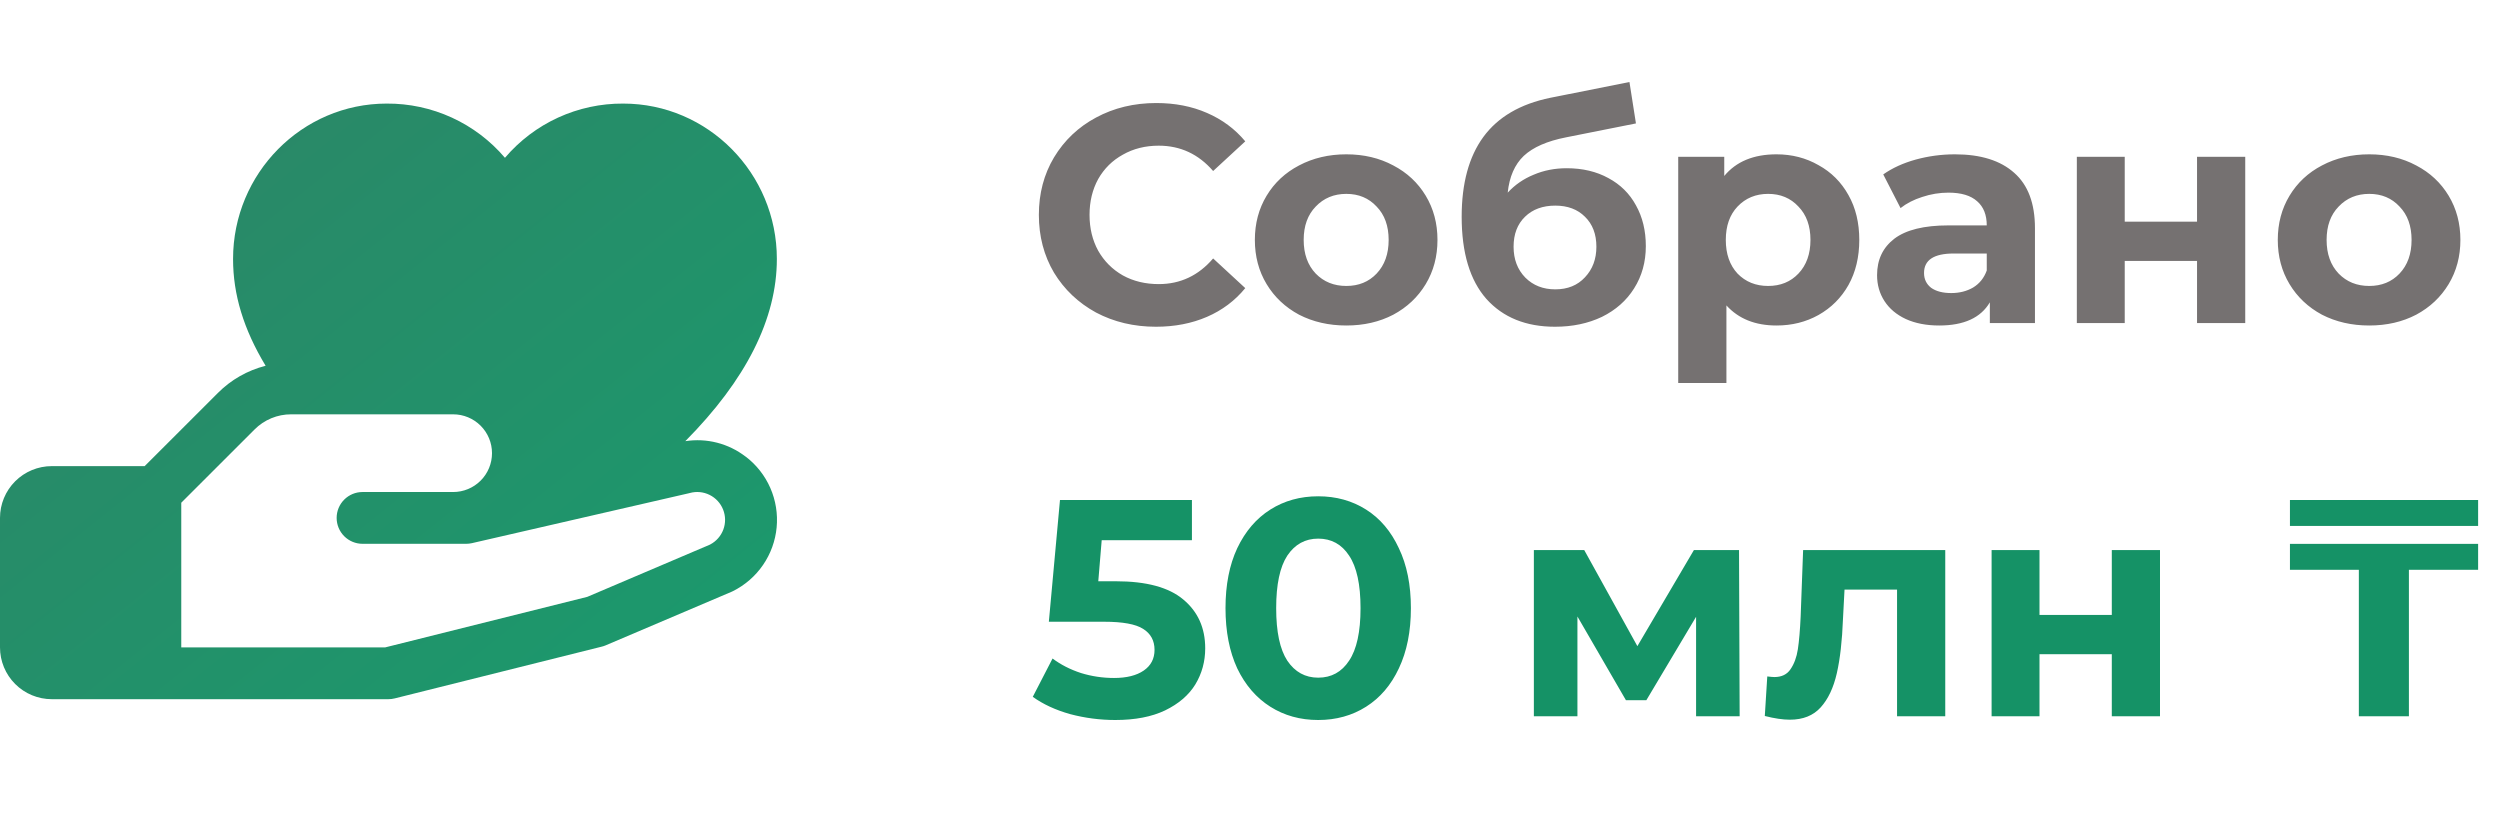
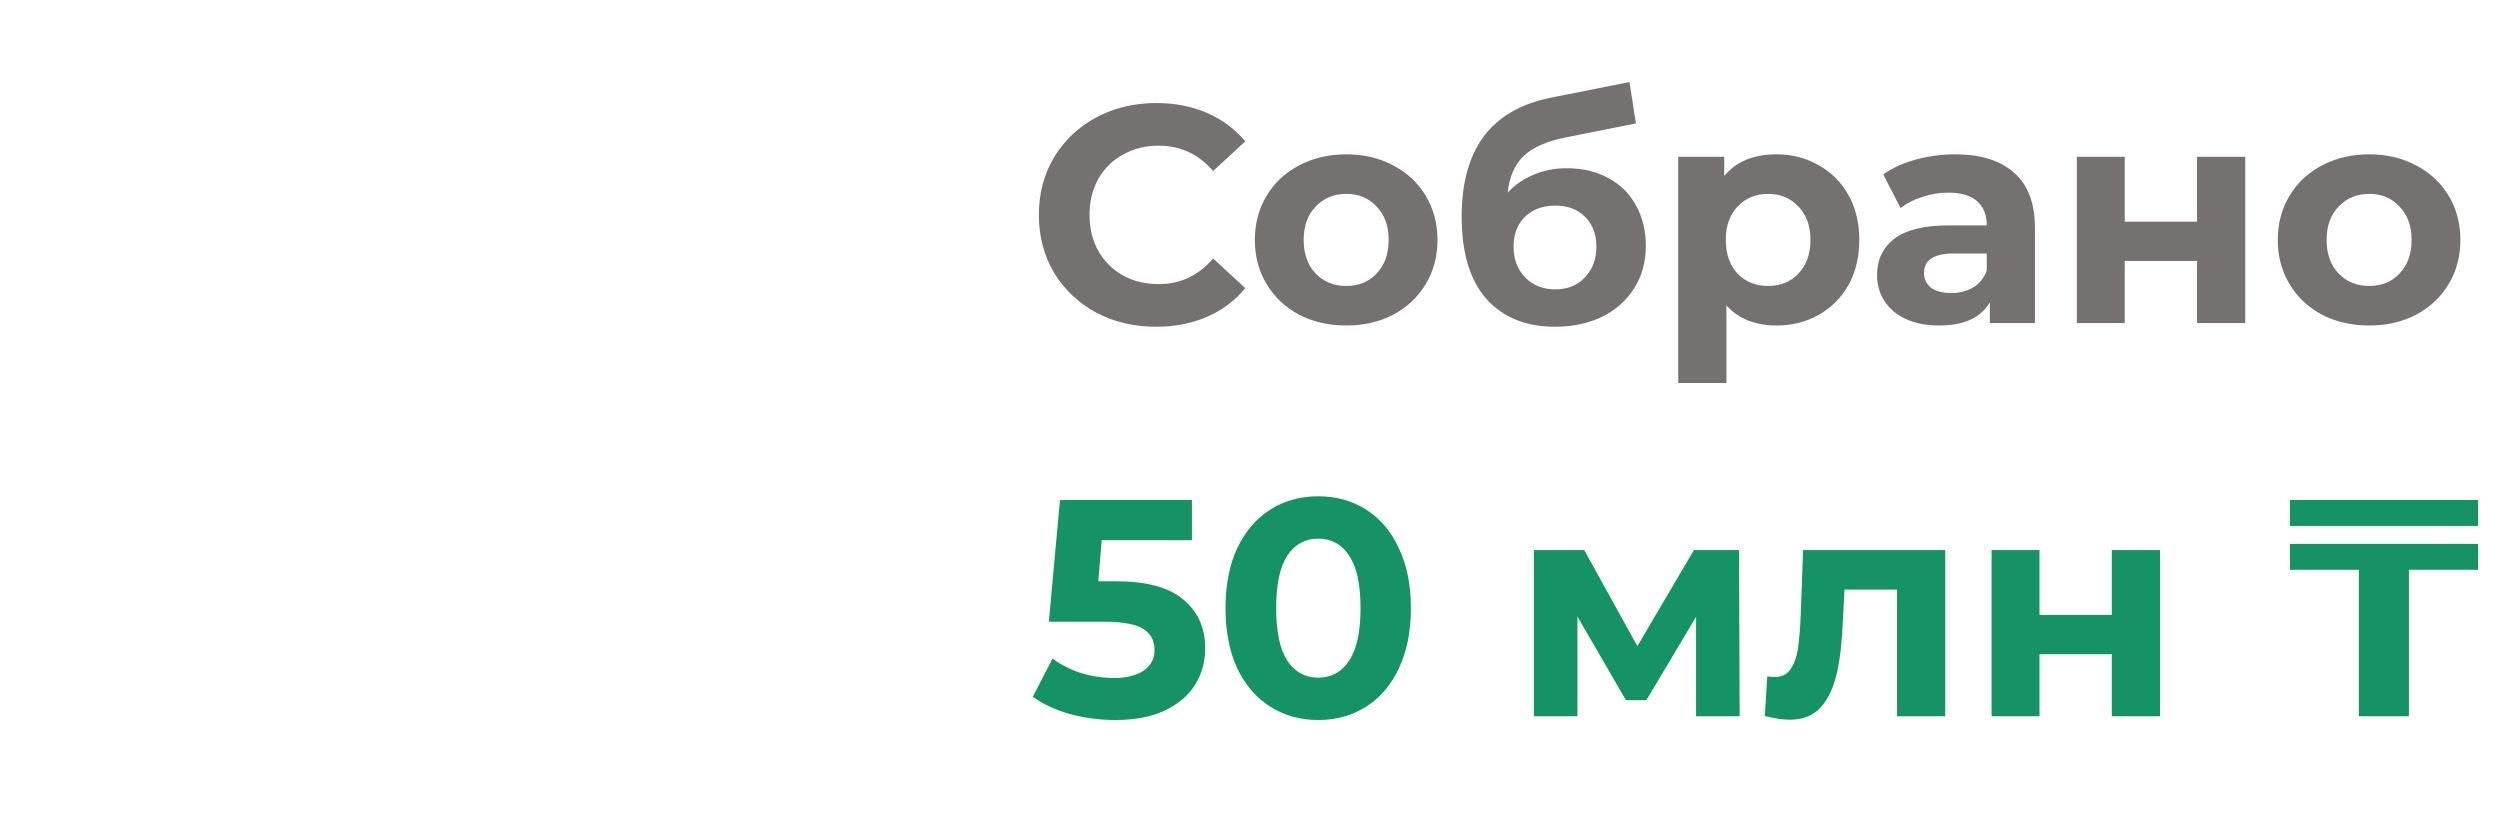
<svg xmlns="http://www.w3.org/2000/svg" width="178" height="59" viewBox="0 0 178 59" fill="none">
-   <path d="M53.084 32.51C52.481 32.045 51.79 31.708 51.052 31.519C50.315 31.33 49.547 31.294 48.795 31.411C53.123 27.041 55.312 22.697 55.312 18.438C55.312 12.337 50.406 7.375 44.374 7.375C42.774 7.365 41.191 7.706 39.736 8.372C38.281 9.039 36.99 10.017 35.953 11.236C34.916 10.017 33.625 9.039 32.17 8.372C30.715 7.706 29.132 7.365 27.532 7.375C21.5 7.375 16.594 12.337 16.594 18.438C16.594 20.973 17.34 23.437 18.912 26.043C17.625 26.369 16.45 27.038 15.513 27.979L10.3 33.188H3.688C2.71 33.188 1.772 33.576 1.08 34.268C0.389 34.959 0 35.897 0 36.875L0 46.094C0 47.072 0.389 48.01 1.08 48.701C1.772 49.393 2.71 49.782 3.688 49.782H27.656C27.807 49.782 27.957 49.763 28.103 49.726L42.853 46.039C42.947 46.016 43.039 45.985 43.128 45.947L52.086 42.135L52.187 42.088C53.048 41.658 53.786 41.016 54.33 40.222C54.874 39.428 55.207 38.509 55.297 37.551C55.388 36.592 55.233 35.627 54.848 34.745C54.462 33.863 53.858 33.094 53.093 32.51H53.084ZM50.572 38.767L41.814 42.496L27.426 46.094H12.906V35.794L18.122 30.581C18.463 30.237 18.869 29.965 19.317 29.779C19.764 29.593 20.244 29.499 20.728 29.5H32.266C32.999 29.5 33.703 29.792 34.221 30.31C34.74 30.829 35.031 31.532 35.031 32.266C35.031 32.999 34.74 33.703 34.221 34.221C33.703 34.74 32.999 35.032 32.266 35.032H25.812C25.323 35.032 24.855 35.226 24.509 35.572C24.163 35.917 23.969 36.386 23.969 36.875C23.969 37.364 24.163 37.833 24.509 38.179C24.855 38.525 25.323 38.719 25.812 38.719H33.188C33.326 38.719 33.465 38.703 33.6 38.673L49.041 35.121L49.113 35.103C49.584 34.972 50.087 35.02 50.525 35.238C50.964 35.456 51.306 35.828 51.486 36.283C51.666 36.737 51.672 37.243 51.502 37.702C51.332 38.16 50.998 38.54 50.565 38.767H50.572Z" fill="url(#paint0_linear_759_350)" />
  <path d="M82.305 23.264C80.736 23.264 79.313 22.927 78.037 22.252C76.776 21.563 75.779 20.617 75.045 19.414C74.327 18.197 73.967 16.825 73.967 15.3C73.967 13.775 74.327 12.411 75.045 11.208C75.779 9.991 76.776 9.045 78.037 8.37C79.313 7.681 80.743 7.336 82.327 7.336C83.662 7.336 84.865 7.571 85.935 8.04C87.021 8.509 87.93 9.184 88.663 10.064L86.375 12.176C85.334 10.973 84.043 10.372 82.503 10.372C81.55 10.372 80.699 10.585 79.951 11.01C79.203 11.421 78.617 12 78.191 12.748C77.781 13.496 77.575 14.347 77.575 15.3C77.575 16.253 77.781 17.104 78.191 17.852C78.617 18.6 79.203 19.187 79.951 19.612C80.699 20.023 81.55 20.228 82.503 20.228C84.043 20.228 85.334 19.619 86.375 18.402L88.663 20.514C87.93 21.409 87.021 22.091 85.935 22.56C84.85 23.029 83.64 23.264 82.305 23.264ZM95.858 23.176C94.611 23.176 93.489 22.919 92.492 22.406C91.509 21.878 90.739 21.152 90.182 20.228C89.625 19.304 89.346 18.255 89.346 17.082C89.346 15.909 89.625 14.86 90.182 13.936C90.739 13.012 91.509 12.293 92.492 11.78C93.489 11.252 94.611 10.988 95.858 10.988C97.105 10.988 98.219 11.252 99.202 11.78C100.185 12.293 100.955 13.012 101.512 13.936C102.069 14.86 102.348 15.909 102.348 17.082C102.348 18.255 102.069 19.304 101.512 20.228C100.955 21.152 100.185 21.878 99.202 22.406C98.219 22.919 97.105 23.176 95.858 23.176ZM95.858 20.36C96.738 20.36 97.457 20.067 98.014 19.48C98.586 18.879 98.872 18.079 98.872 17.082C98.872 16.085 98.586 15.293 98.014 14.706C97.457 14.105 96.738 13.804 95.858 13.804C94.978 13.804 94.252 14.105 93.68 14.706C93.108 15.293 92.822 16.085 92.822 17.082C92.822 18.079 93.108 18.879 93.68 19.48C94.252 20.067 94.978 20.36 95.858 20.36ZM111.551 11.978C112.68 11.978 113.67 12.213 114.521 12.682C115.371 13.137 116.024 13.782 116.479 14.618C116.948 15.454 117.183 16.422 117.183 17.522C117.183 18.651 116.904 19.656 116.347 20.536C115.804 21.401 115.041 22.076 114.059 22.56C113.076 23.029 111.961 23.264 110.715 23.264C108.647 23.264 107.019 22.604 105.831 21.284C104.657 19.949 104.071 17.999 104.071 15.432C104.071 13.056 104.584 11.164 105.611 9.756C106.652 8.333 108.243 7.402 110.385 6.962L116.017 5.84L116.479 8.788L111.507 9.778C110.157 10.042 109.153 10.482 108.493 11.098C107.847 11.714 107.466 12.587 107.349 13.716C107.862 13.159 108.478 12.733 109.197 12.44C109.915 12.132 110.7 11.978 111.551 11.978ZM110.737 20.602C111.617 20.602 112.321 20.316 112.849 19.744C113.391 19.172 113.663 18.446 113.663 17.566C113.663 16.671 113.391 15.96 112.849 15.432C112.321 14.904 111.617 14.64 110.737 14.64C109.842 14.64 109.123 14.904 108.581 15.432C108.038 15.96 107.767 16.671 107.767 17.566C107.767 18.461 108.045 19.194 108.603 19.766C109.16 20.323 109.871 20.602 110.737 20.602ZM126.485 10.988C127.585 10.988 128.583 11.245 129.477 11.758C130.387 12.257 131.098 12.968 131.611 13.892C132.125 14.801 132.381 15.865 132.381 17.082C132.381 18.299 132.125 19.37 131.611 20.294C131.098 21.203 130.387 21.915 129.477 22.428C128.583 22.927 127.585 23.176 126.485 23.176C124.975 23.176 123.787 22.699 122.921 21.746V27.268H119.489V11.164H122.767V12.528C123.618 11.501 124.857 10.988 126.485 10.988ZM125.891 20.36C126.771 20.36 127.49 20.067 128.047 19.48C128.619 18.879 128.905 18.079 128.905 17.082C128.905 16.085 128.619 15.293 128.047 14.706C127.49 14.105 126.771 13.804 125.891 13.804C125.011 13.804 124.285 14.105 123.713 14.706C123.156 15.293 122.877 16.085 122.877 17.082C122.877 18.079 123.156 18.879 123.713 19.48C124.285 20.067 125.011 20.36 125.891 20.36ZM139.191 10.988C141.025 10.988 142.433 11.428 143.415 12.308C144.398 13.173 144.889 14.486 144.889 16.246V23H141.677V21.526C141.032 22.626 139.829 23.176 138.069 23.176C137.16 23.176 136.368 23.022 135.693 22.714C135.033 22.406 134.527 21.981 134.175 21.438C133.823 20.895 133.647 20.279 133.647 19.59C133.647 18.49 134.058 17.625 134.879 16.994C135.715 16.363 136.999 16.048 138.729 16.048H141.457C141.457 15.3 141.23 14.728 140.775 14.332C140.321 13.921 139.639 13.716 138.729 13.716C138.099 13.716 137.475 13.819 136.859 14.024C136.258 14.215 135.745 14.479 135.319 14.816L134.087 12.418C134.733 11.963 135.503 11.611 136.397 11.362C137.307 11.113 138.238 10.988 139.191 10.988ZM138.927 20.866C139.514 20.866 140.035 20.734 140.489 20.47C140.944 20.191 141.267 19.788 141.457 19.26V18.05H139.103C137.695 18.05 136.991 18.512 136.991 19.436C136.991 19.876 137.16 20.228 137.497 20.492C137.849 20.741 138.326 20.866 138.927 20.866ZM147.871 11.164H151.281V15.784H156.429V11.164H159.861V23H156.429V18.578H151.281V23H147.871V11.164ZM168.69 23.176C167.443 23.176 166.321 22.919 165.324 22.406C164.341 21.878 163.571 21.152 163.014 20.228C162.457 19.304 162.178 18.255 162.178 17.082C162.178 15.909 162.457 14.86 163.014 13.936C163.571 13.012 164.341 12.293 165.324 11.78C166.321 11.252 167.443 10.988 168.69 10.988C169.937 10.988 171.051 11.252 172.034 11.78C173.017 12.293 173.787 13.012 174.344 13.936C174.901 14.86 175.18 15.909 175.18 17.082C175.18 18.255 174.901 19.304 174.344 20.228C173.787 21.152 173.017 21.878 172.034 22.406C171.051 22.919 169.937 23.176 168.69 23.176ZM168.69 20.36C169.57 20.36 170.289 20.067 170.846 19.48C171.418 18.879 171.704 18.079 171.704 17.082C171.704 16.085 171.418 15.293 170.846 14.706C170.289 14.105 169.57 13.804 168.69 13.804C167.81 13.804 167.084 14.105 166.512 14.706C165.94 15.293 165.654 16.085 165.654 17.082C165.654 18.079 165.94 18.879 166.512 19.48C167.084 20.067 167.81 20.36 168.69 20.36Z" fill="#757171" />
  <path d="M79.453 41.386C81.623 41.386 83.222 41.819 84.249 42.684C85.29 43.549 85.811 44.708 85.811 46.16C85.811 47.099 85.576 47.957 85.106 48.734C84.637 49.497 83.918 50.113 82.951 50.582C81.997 51.037 80.817 51.264 79.409 51.264C78.323 51.264 77.252 51.125 76.197 50.846C75.155 50.553 74.268 50.142 73.534 49.614L74.942 46.886C75.529 47.326 76.204 47.671 76.966 47.92C77.729 48.155 78.514 48.272 79.32 48.272C80.215 48.272 80.919 48.096 81.433 47.744C81.946 47.392 82.203 46.901 82.203 46.27C82.203 45.61 81.931 45.111 81.388 44.774C80.861 44.437 79.936 44.268 78.617 44.268H74.678L75.471 35.6H84.865V38.46H78.441L78.198 41.386H79.453ZM93.856 51.264C92.58 51.264 91.444 50.949 90.446 50.318C89.449 49.687 88.664 48.778 88.092 47.59C87.535 46.387 87.256 44.957 87.256 43.3C87.256 41.643 87.535 40.22 88.092 39.032C88.664 37.829 89.449 36.913 90.446 36.282C91.444 35.651 92.58 35.336 93.856 35.336C95.132 35.336 96.269 35.651 97.266 36.282C98.264 36.913 99.041 37.829 99.598 39.032C100.17 40.22 100.456 41.643 100.456 43.3C100.456 44.957 100.17 46.387 99.598 47.59C99.041 48.778 98.264 49.687 97.266 50.318C96.269 50.949 95.132 51.264 93.856 51.264ZM93.856 48.25C94.795 48.25 95.528 47.847 96.056 47.04C96.599 46.233 96.87 44.987 96.87 43.3C96.87 41.613 96.599 40.367 96.056 39.56C95.528 38.753 94.795 38.35 93.856 38.35C92.932 38.35 92.199 38.753 91.656 39.56C91.128 40.367 90.864 41.613 90.864 43.3C90.864 44.987 91.128 46.233 91.656 47.04C92.199 47.847 92.932 48.25 93.856 48.25ZM120.761 51V43.916L117.219 49.856H115.767L112.313 43.894V51H109.211V39.164H112.797L116.581 46.006L120.607 39.164H123.819L123.863 51H120.761ZM138.502 39.164V51H135.07V41.98H131.33L131.22 44.07C131.161 45.625 131.015 46.915 130.78 47.942C130.545 48.969 130.164 49.775 129.636 50.362C129.108 50.949 128.375 51.242 127.436 51.242C126.937 51.242 126.343 51.154 125.654 50.978L125.83 48.162C126.065 48.191 126.233 48.206 126.336 48.206C126.849 48.206 127.231 48.023 127.48 47.656C127.744 47.275 127.92 46.798 128.008 46.226C128.096 45.639 128.162 44.869 128.206 43.916L128.382 39.164H138.502ZM141.802 39.164H145.212V43.784H150.36V39.164H153.792V51H150.36V46.578H145.212V51H141.802V39.164ZM163.044 35.6H176.442V37.448H163.044V35.6ZM167.95 40.572H163.044V38.724H176.442V40.572H171.514V51H167.95V40.572Z" fill="#159266" />
  <defs>
    <linearGradient id="paint0_linear_759_350" x1="8.098" y1="6.941" x2="42.225" y2="49.745" gradientUnits="userSpaceOnUse">
      <stop stop-color="#2C8667" />
      <stop offset="1" stop-color="#1C986C" />
    </linearGradient>
  </defs>
</svg>